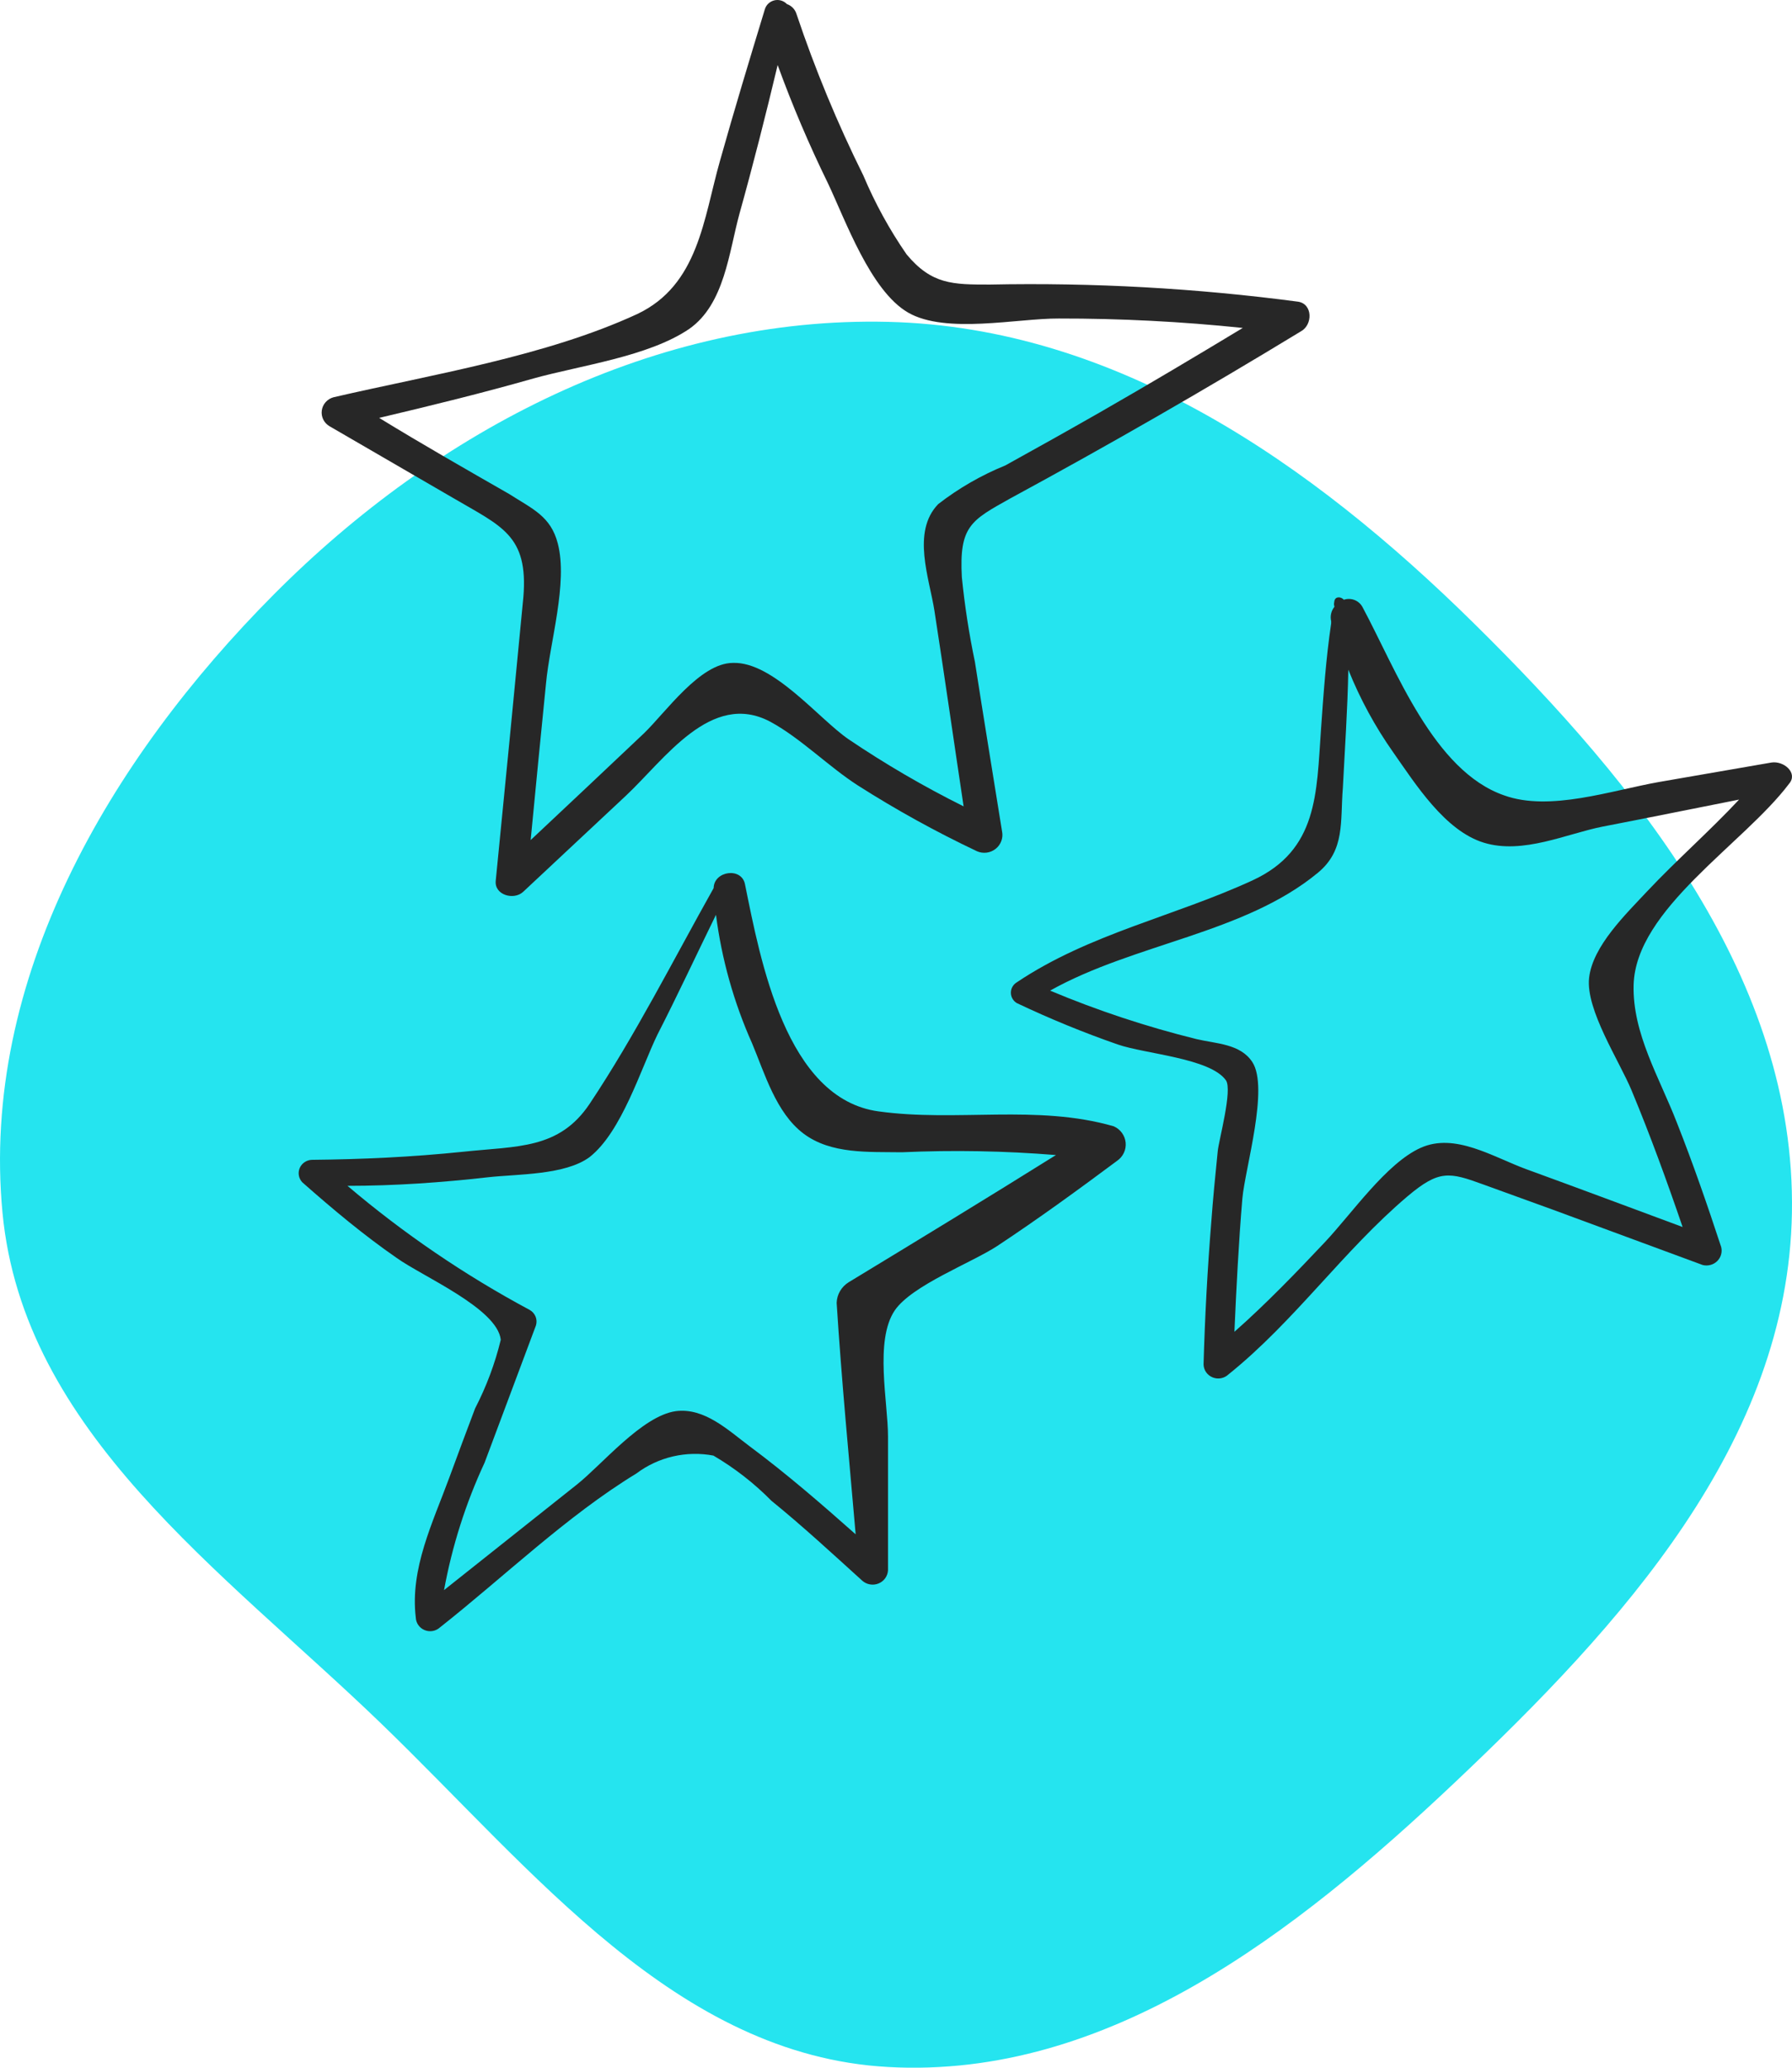
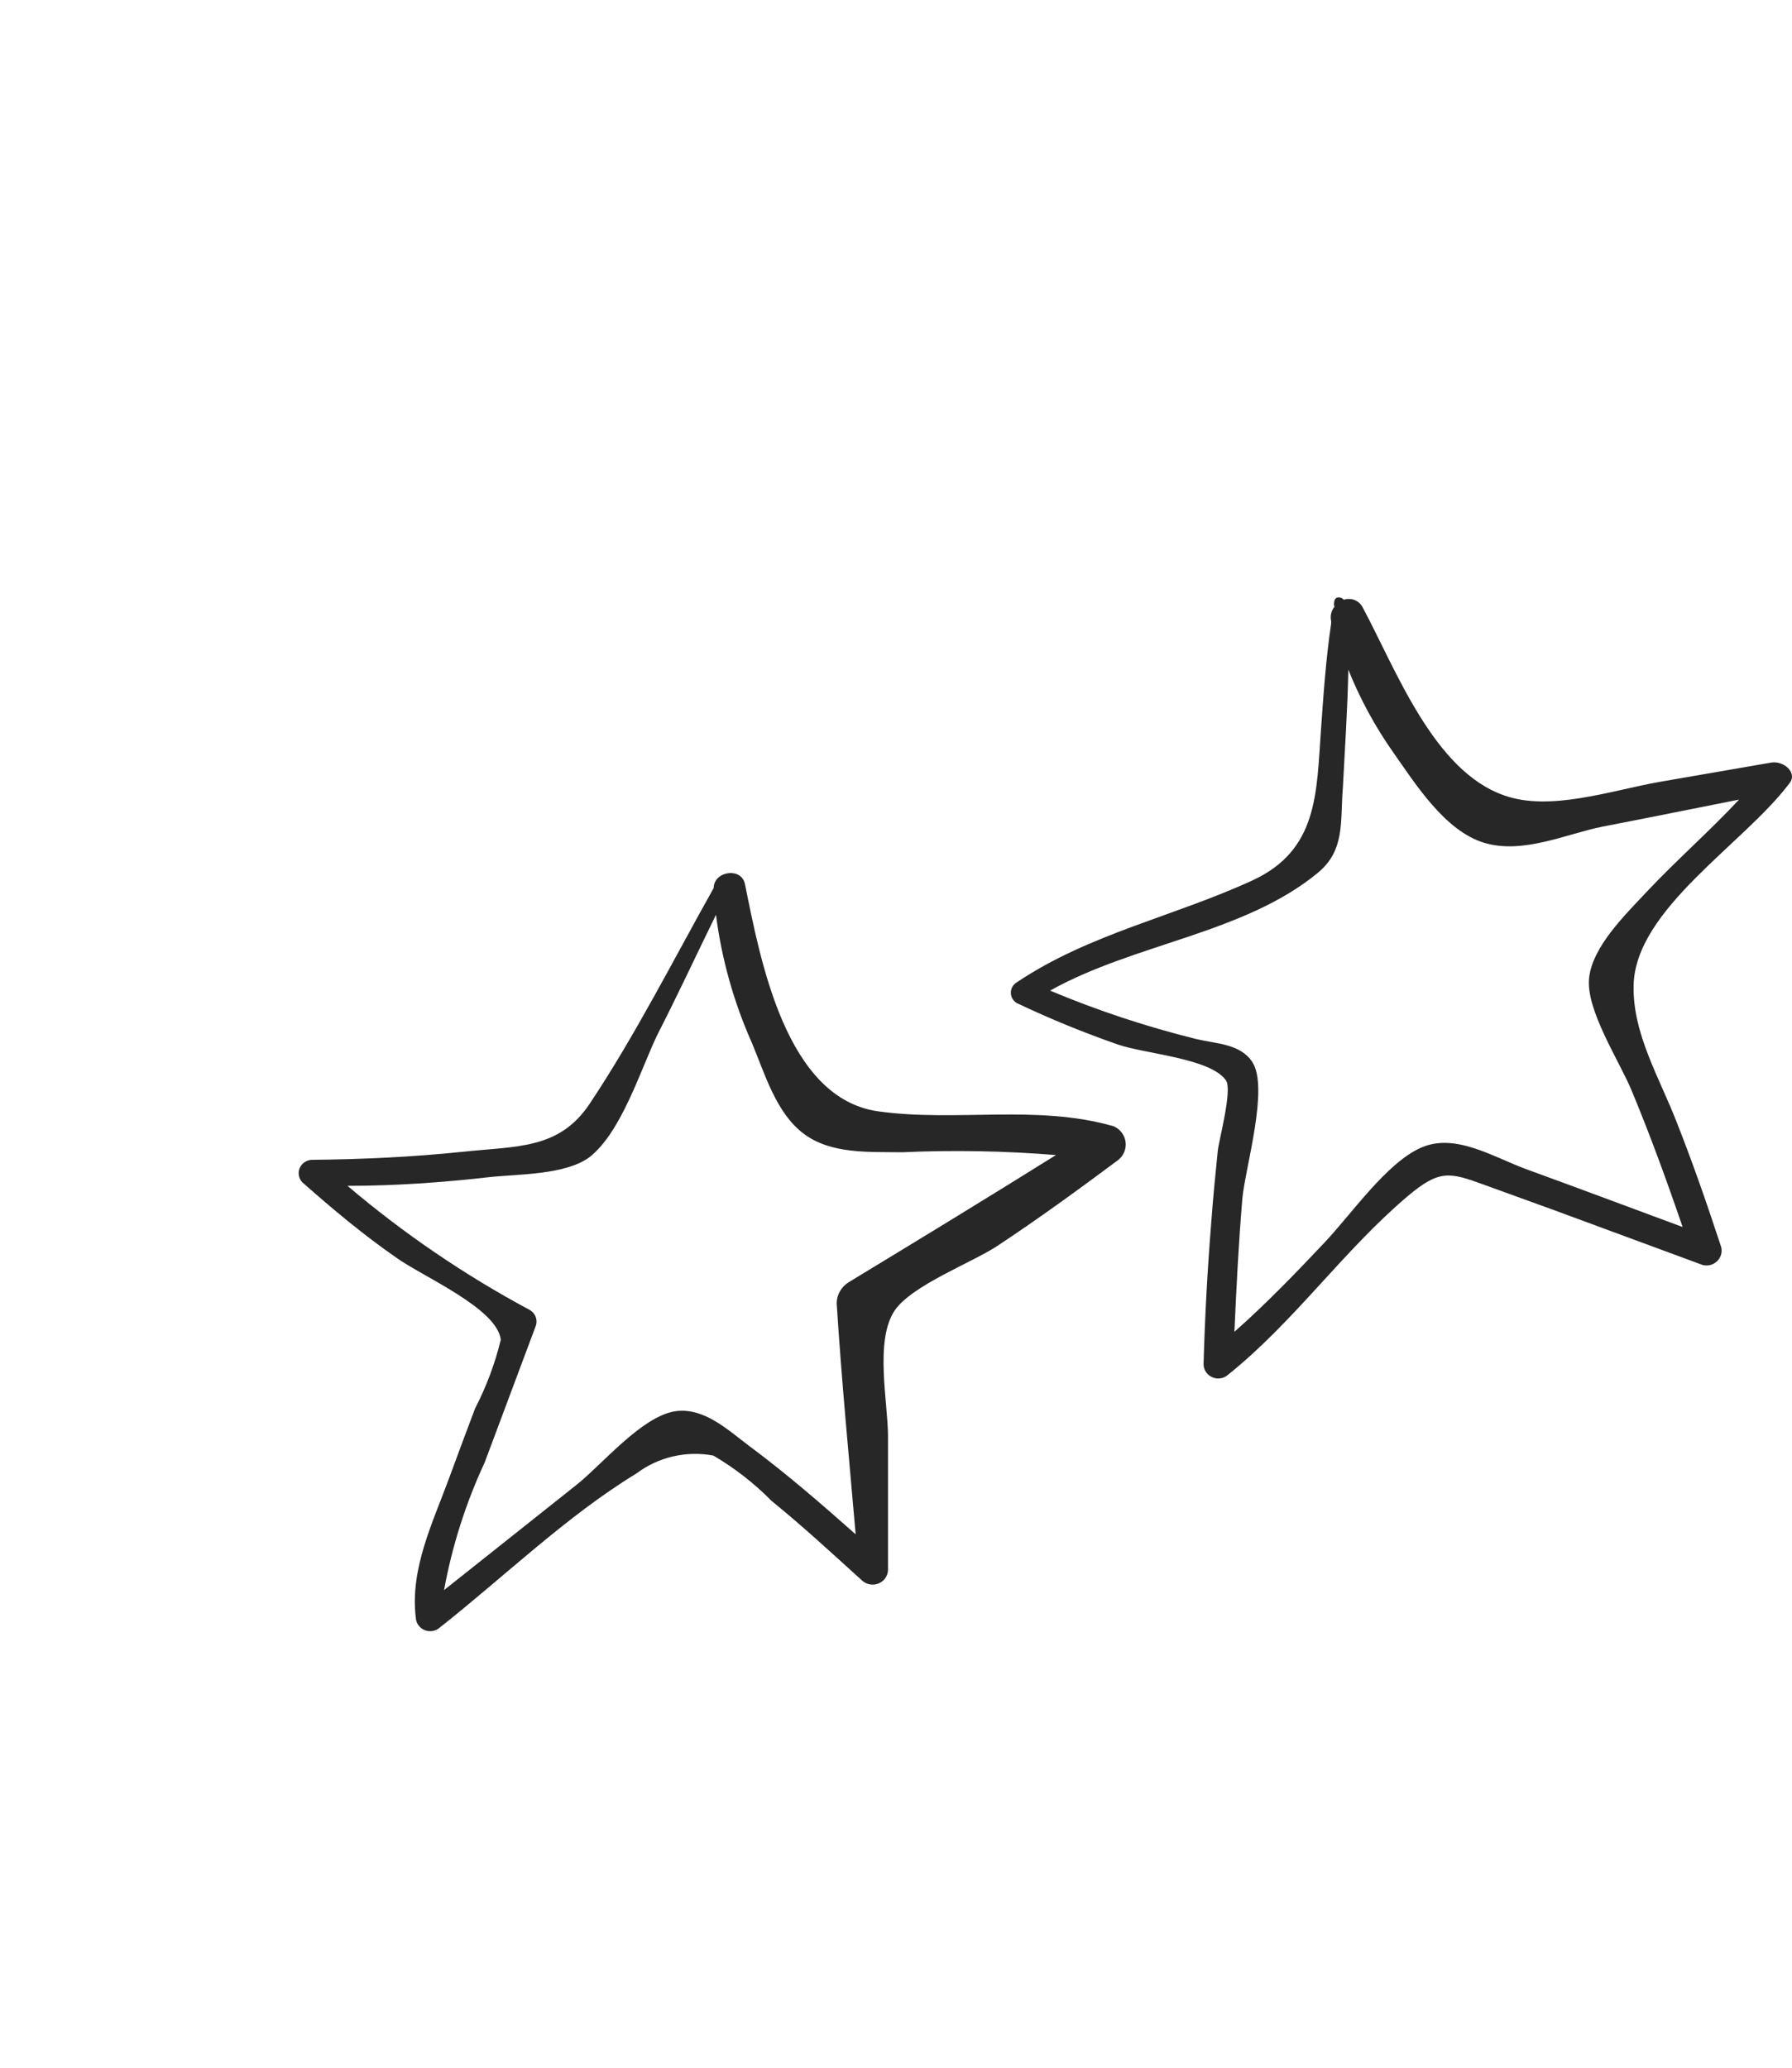
<svg xmlns="http://www.w3.org/2000/svg" width="78" height="90" viewBox="0 0 78 90" fill="none">
-   <path fill-rule="evenodd" clip-rule="evenodd" d="M38.658 14.009C48.579 14.247 57.065 20.143 64.153 27.13C71.335 34.208 78.165 42.668 77.997 52.781C77.831 62.785 70.564 70.739 63.317 77.59C56.358 84.169 48.193 90.497 38.658 89.969C29.445 89.459 23.233 81.427 16.573 75.002C9.682 68.355 1.014 62.342 0.108 52.781C-0.854 42.635 4.753 33.081 11.917 25.876C19.08 18.672 28.533 13.765 38.658 14.009Z" fill="#25E4EF" />
-   <path d="M56.5 13.131C52.053 12.543 47.566 12.295 43.08 12.386C41.472 12.386 40.554 12.386 39.46 11.071C38.716 9.994 38.086 8.845 37.579 7.641C36.449 5.365 35.477 3.016 34.669 0.61C34.639 0.511 34.586 0.42 34.514 0.345C34.442 0.27 34.353 0.213 34.254 0.179C34.185 0.106 34.098 0.053 34.002 0.024C33.906 -0.005 33.803 -0.008 33.706 0.015C33.608 0.038 33.518 0.087 33.445 0.155C33.372 0.223 33.319 0.31 33.291 0.405C32.635 2.562 31.957 4.794 31.334 7.016C30.623 9.518 30.404 12.408 27.735 13.67C23.743 15.514 18.789 16.301 14.512 17.293C14.38 17.33 14.261 17.404 14.171 17.507C14.081 17.609 14.023 17.736 14.006 17.87C13.988 18.005 14.011 18.142 14.072 18.264C14.133 18.386 14.229 18.487 14.348 18.555L19.718 21.672C21.829 22.912 23 23.29 22.781 25.986C22.387 30.105 21.986 34.221 21.578 38.334C21.512 38.959 22.365 39.196 22.77 38.819L27.232 34.645C28.927 33.06 30.951 30.051 33.521 31.41C34.844 32.122 36.069 33.373 37.349 34.193C39.011 35.252 40.739 36.206 42.522 37.05C42.654 37.109 42.8 37.13 42.944 37.112C43.087 37.094 43.223 37.037 43.336 36.948C43.449 36.859 43.535 36.741 43.584 36.607C43.634 36.472 43.645 36.328 43.616 36.188C43.222 33.729 42.818 31.27 42.435 28.811C42.18 27.592 41.99 26.361 41.866 25.123C41.746 22.901 42.26 22.653 43.977 21.693C48.272 19.364 52.486 16.941 56.62 14.425C57.145 14.144 57.145 13.228 56.5 13.131ZM43.758 20.259C42.711 20.685 41.728 21.251 40.838 21.941C39.668 23.149 40.455 25.177 40.674 26.59C41.111 29.415 41.516 32.262 41.943 35.098C40.209 34.235 38.535 33.259 36.933 32.176C35.654 31.302 33.652 28.79 31.902 28.854C30.47 28.854 28.971 31.011 28.031 31.917C26.39 33.47 24.746 35.019 23.098 36.565C23.317 34.3 23.535 32.025 23.765 29.76C23.929 27.959 24.728 25.382 24.279 23.656C23.973 22.47 23.186 22.157 22.157 21.499C20.276 20.421 18.384 19.342 16.503 18.189C18.745 17.66 20.987 17.11 23.218 16.474C25.274 15.902 28.217 15.525 29.999 14.317C31.541 13.238 31.727 10.974 32.187 9.302C32.788 7.145 33.335 4.988 33.849 2.831C34.486 4.583 35.217 6.3 36.037 7.976C36.791 9.561 37.885 12.656 39.526 13.605C41.166 14.554 44.294 13.853 46.088 13.864C48.762 13.86 51.434 13.997 54.094 14.274C52.059 15.503 49.959 16.754 47.87 17.951C46.492 18.738 45.125 19.504 43.758 20.259Z" fill="#272727" />
  <path d="M77.104 33.19L72.2 34.039C70.121 34.41 67.458 35.333 65.477 34.622C62.402 33.562 60.767 29.149 59.316 26.444C59.245 26.299 59.122 26.184 58.971 26.121C58.819 26.059 58.649 26.053 58.493 26.105C58.374 25.967 58.125 25.946 58.082 26.158C58.039 26.37 58.082 26.328 58.082 26.413C58.012 26.5 57.963 26.602 57.939 26.71C57.915 26.818 57.915 26.93 57.941 27.038V27.134C57.714 28.672 57.605 30.231 57.497 31.78C57.302 34.527 57.367 36.998 54.531 38.313C51.109 39.894 47.418 40.636 44.256 42.758C44.178 42.805 44.113 42.872 44.068 42.95C44.023 43.029 44 43.118 44 43.209C44 43.299 44.023 43.388 44.068 43.466C44.113 43.545 44.178 43.612 44.256 43.659C45.687 44.339 47.154 44.941 48.652 45.462C49.843 45.876 52.679 46.056 53.361 47.022C53.654 47.446 53.047 49.642 53.004 50.108C52.896 51.169 52.798 52.166 52.723 53.195C52.557 55.252 52.445 57.317 52.387 59.389C52.39 59.511 52.429 59.629 52.499 59.729C52.57 59.829 52.668 59.907 52.783 59.953C52.898 59.999 53.024 60.012 53.146 59.989C53.268 59.966 53.38 59.909 53.47 59.824C56.36 57.501 58.472 54.436 61.265 52.071C62.64 50.914 63.073 51.01 64.578 51.561L67.62 52.664L74.116 55.062C74.227 55.089 74.343 55.087 74.453 55.058C74.563 55.028 74.663 54.971 74.744 54.892C74.825 54.812 74.883 54.714 74.913 54.606C74.944 54.499 74.945 54.385 74.917 54.277C74.322 52.463 73.694 50.649 72.99 48.867C72.232 46.905 71.052 44.985 71.106 42.874C71.193 39.565 75.892 36.744 77.873 34.113C78.274 33.647 77.646 33.105 77.104 33.19ZM71.691 38.801C70.782 39.777 69.32 41.177 69.168 42.567C69.017 43.956 70.489 46.184 71.02 47.467C71.832 49.419 72.557 51.413 73.239 53.407C70.977 52.569 68.714 51.72 66.44 50.893C64.968 50.352 63.333 49.291 61.839 49.96C60.345 50.628 58.84 52.824 57.66 54.075C56.48 55.327 55.115 56.748 53.73 57.968C53.816 56.027 53.914 54.096 54.076 52.166C54.195 50.851 55.245 47.35 54.509 46.226C53.989 45.431 52.939 45.431 52.084 45.229C49.905 44.691 47.773 43.985 45.707 43.118C49.377 41.061 54.163 40.636 57.367 37.985C58.558 36.998 58.331 35.757 58.45 34.294C58.537 32.586 58.656 30.867 58.688 29.149C59.198 30.421 59.856 31.631 60.648 32.755C61.611 34.124 62.889 36.16 64.589 36.68C66.288 37.2 68.194 36.288 69.753 35.98C71.734 35.598 73.716 35.195 75.697 34.803C74.398 36.192 72.99 37.422 71.691 38.801Z" fill="#272727" />
  <path d="M48.476 49.023C45.123 48.056 41.647 48.847 38.238 48.374C34.204 47.825 33.097 41.784 32.427 38.489C32.281 37.731 31.074 37.907 31.063 38.654C29.319 41.762 27.643 45.079 25.665 48.045C24.335 50.033 22.524 49.879 20.155 50.132C17.919 50.362 15.773 50.461 13.572 50.483C13.458 50.487 13.348 50.523 13.255 50.587C13.162 50.65 13.089 50.739 13.045 50.842C13.002 50.945 12.989 51.058 13.009 51.167C13.029 51.277 13.081 51.379 13.158 51.461C14.488 52.636 15.84 53.767 17.271 54.756C18.389 55.558 21.652 56.953 21.797 58.315C21.546 59.35 21.171 60.353 20.68 61.302C20.3 62.306 19.927 63.305 19.562 64.301C18.836 66.278 17.841 68.277 18.098 70.408C18.102 70.525 18.141 70.639 18.21 70.736C18.278 70.833 18.373 70.908 18.484 70.953C18.594 70.998 18.716 71.011 18.834 70.99C18.951 70.97 19.061 70.916 19.149 70.836C21.932 68.64 24.67 65.981 27.699 64.136C28.17 63.781 28.712 63.528 29.29 63.393C29.868 63.259 30.469 63.246 31.052 63.356C31.978 63.9 32.827 64.561 33.578 65.323C34.93 66.421 36.238 67.629 37.534 68.804C37.628 68.887 37.744 68.942 37.868 68.963C37.992 68.985 38.12 68.971 38.237 68.924C38.354 68.877 38.455 68.799 38.528 68.698C38.601 68.597 38.644 68.478 38.652 68.354C38.652 66.41 38.652 64.466 38.652 62.533C38.652 61.028 38.06 58.359 38.943 57.041C39.691 55.942 42.296 54.965 43.413 54.229C45.19 53.054 46.911 51.801 48.622 50.527C48.75 50.439 48.852 50.32 48.918 50.18C48.984 50.041 49.011 49.886 48.996 49.733C48.981 49.58 48.925 49.434 48.834 49.309C48.743 49.184 48.619 49.085 48.476 49.023V49.023ZM36.942 55.81C36.786 55.906 36.656 56.039 36.564 56.196C36.472 56.353 36.422 56.53 36.417 56.711C36.629 60.072 36.953 63.422 37.244 66.783C35.746 65.454 34.237 64.147 32.628 62.95C31.689 62.247 30.661 61.258 29.409 61.423C27.945 61.632 26.201 63.752 25.106 64.62L19.328 69.211C19.678 67.296 20.271 65.433 21.093 63.664C21.838 61.665 22.584 59.673 23.329 57.689C23.367 57.564 23.361 57.43 23.313 57.308C23.264 57.187 23.175 57.085 23.061 57.019C20.227 55.501 17.567 53.689 15.125 51.615C17.17 51.615 19.216 51.472 21.25 51.241C22.524 51.099 24.603 51.153 25.665 50.362C27.062 49.264 27.9 46.507 28.615 45.035C29.498 43.311 30.314 41.553 31.164 39.818C31.412 41.75 31.943 43.637 32.739 45.42C33.287 46.727 33.779 48.44 34.975 49.341C36.171 50.242 37.803 50.132 39.255 50.154C41.491 50.053 43.731 50.094 45.962 50.275C43.011 52.12 39.982 53.965 36.942 55.81Z" fill="#272727" />
</svg>